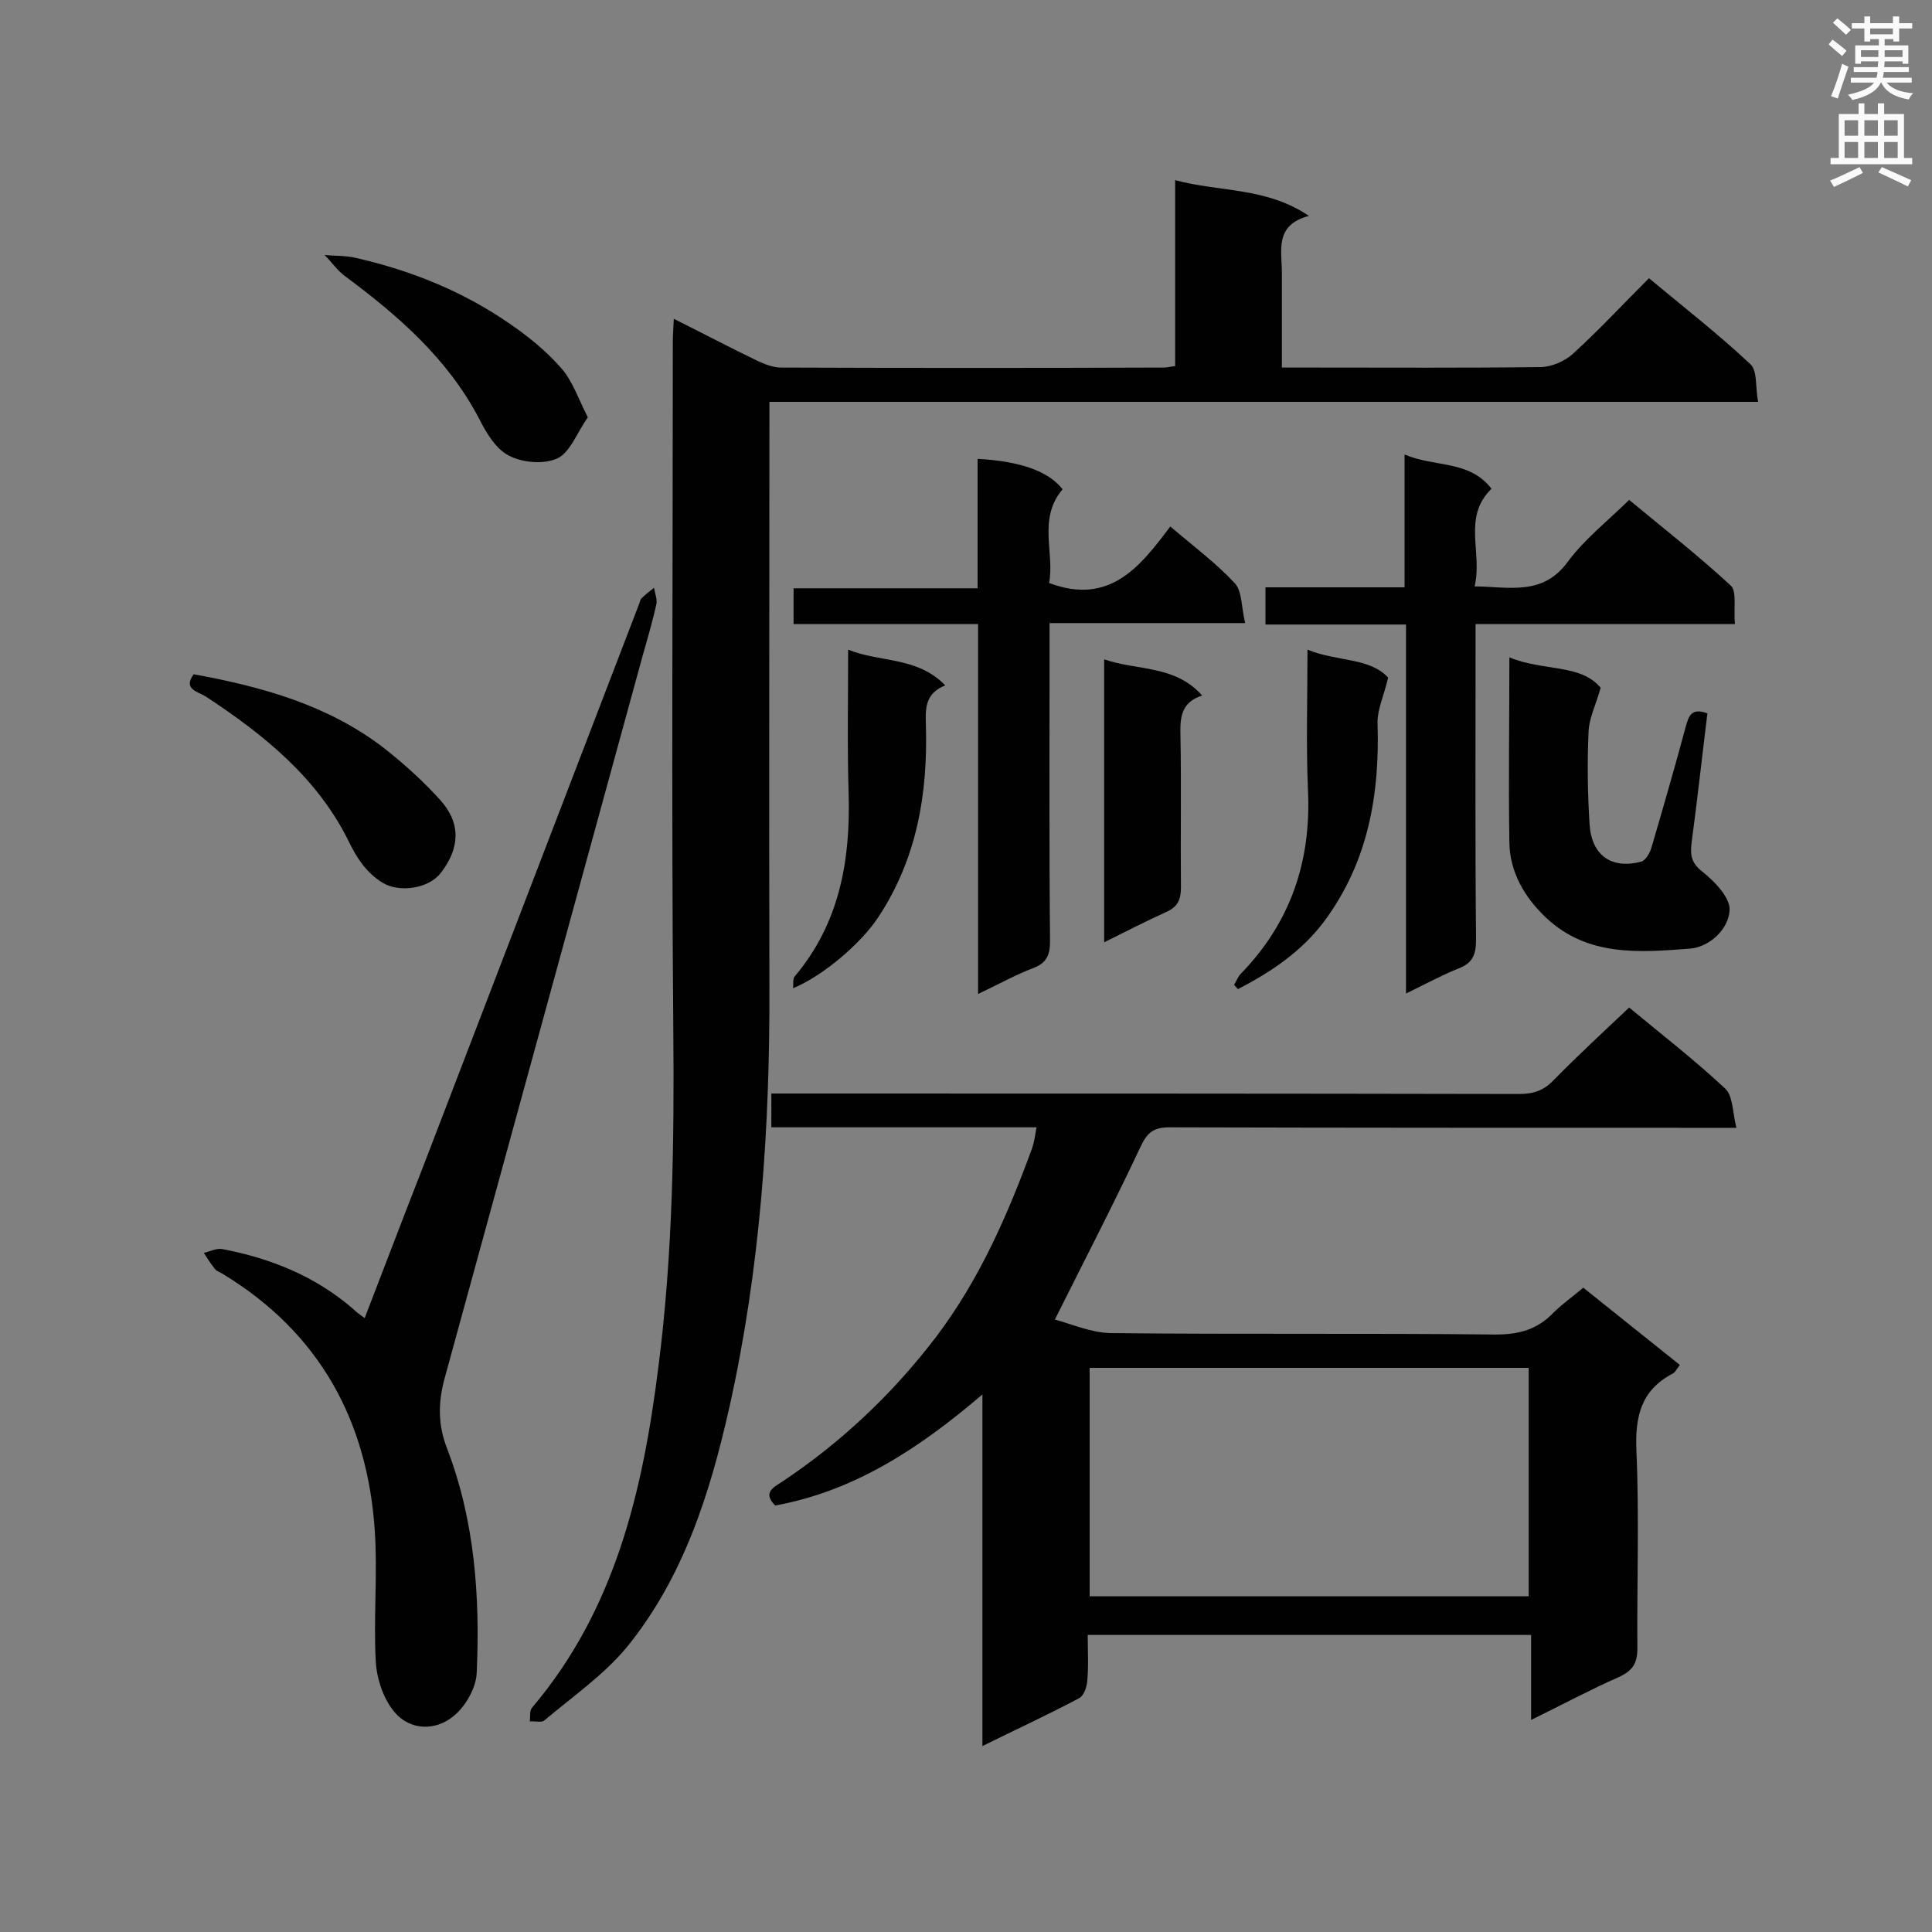
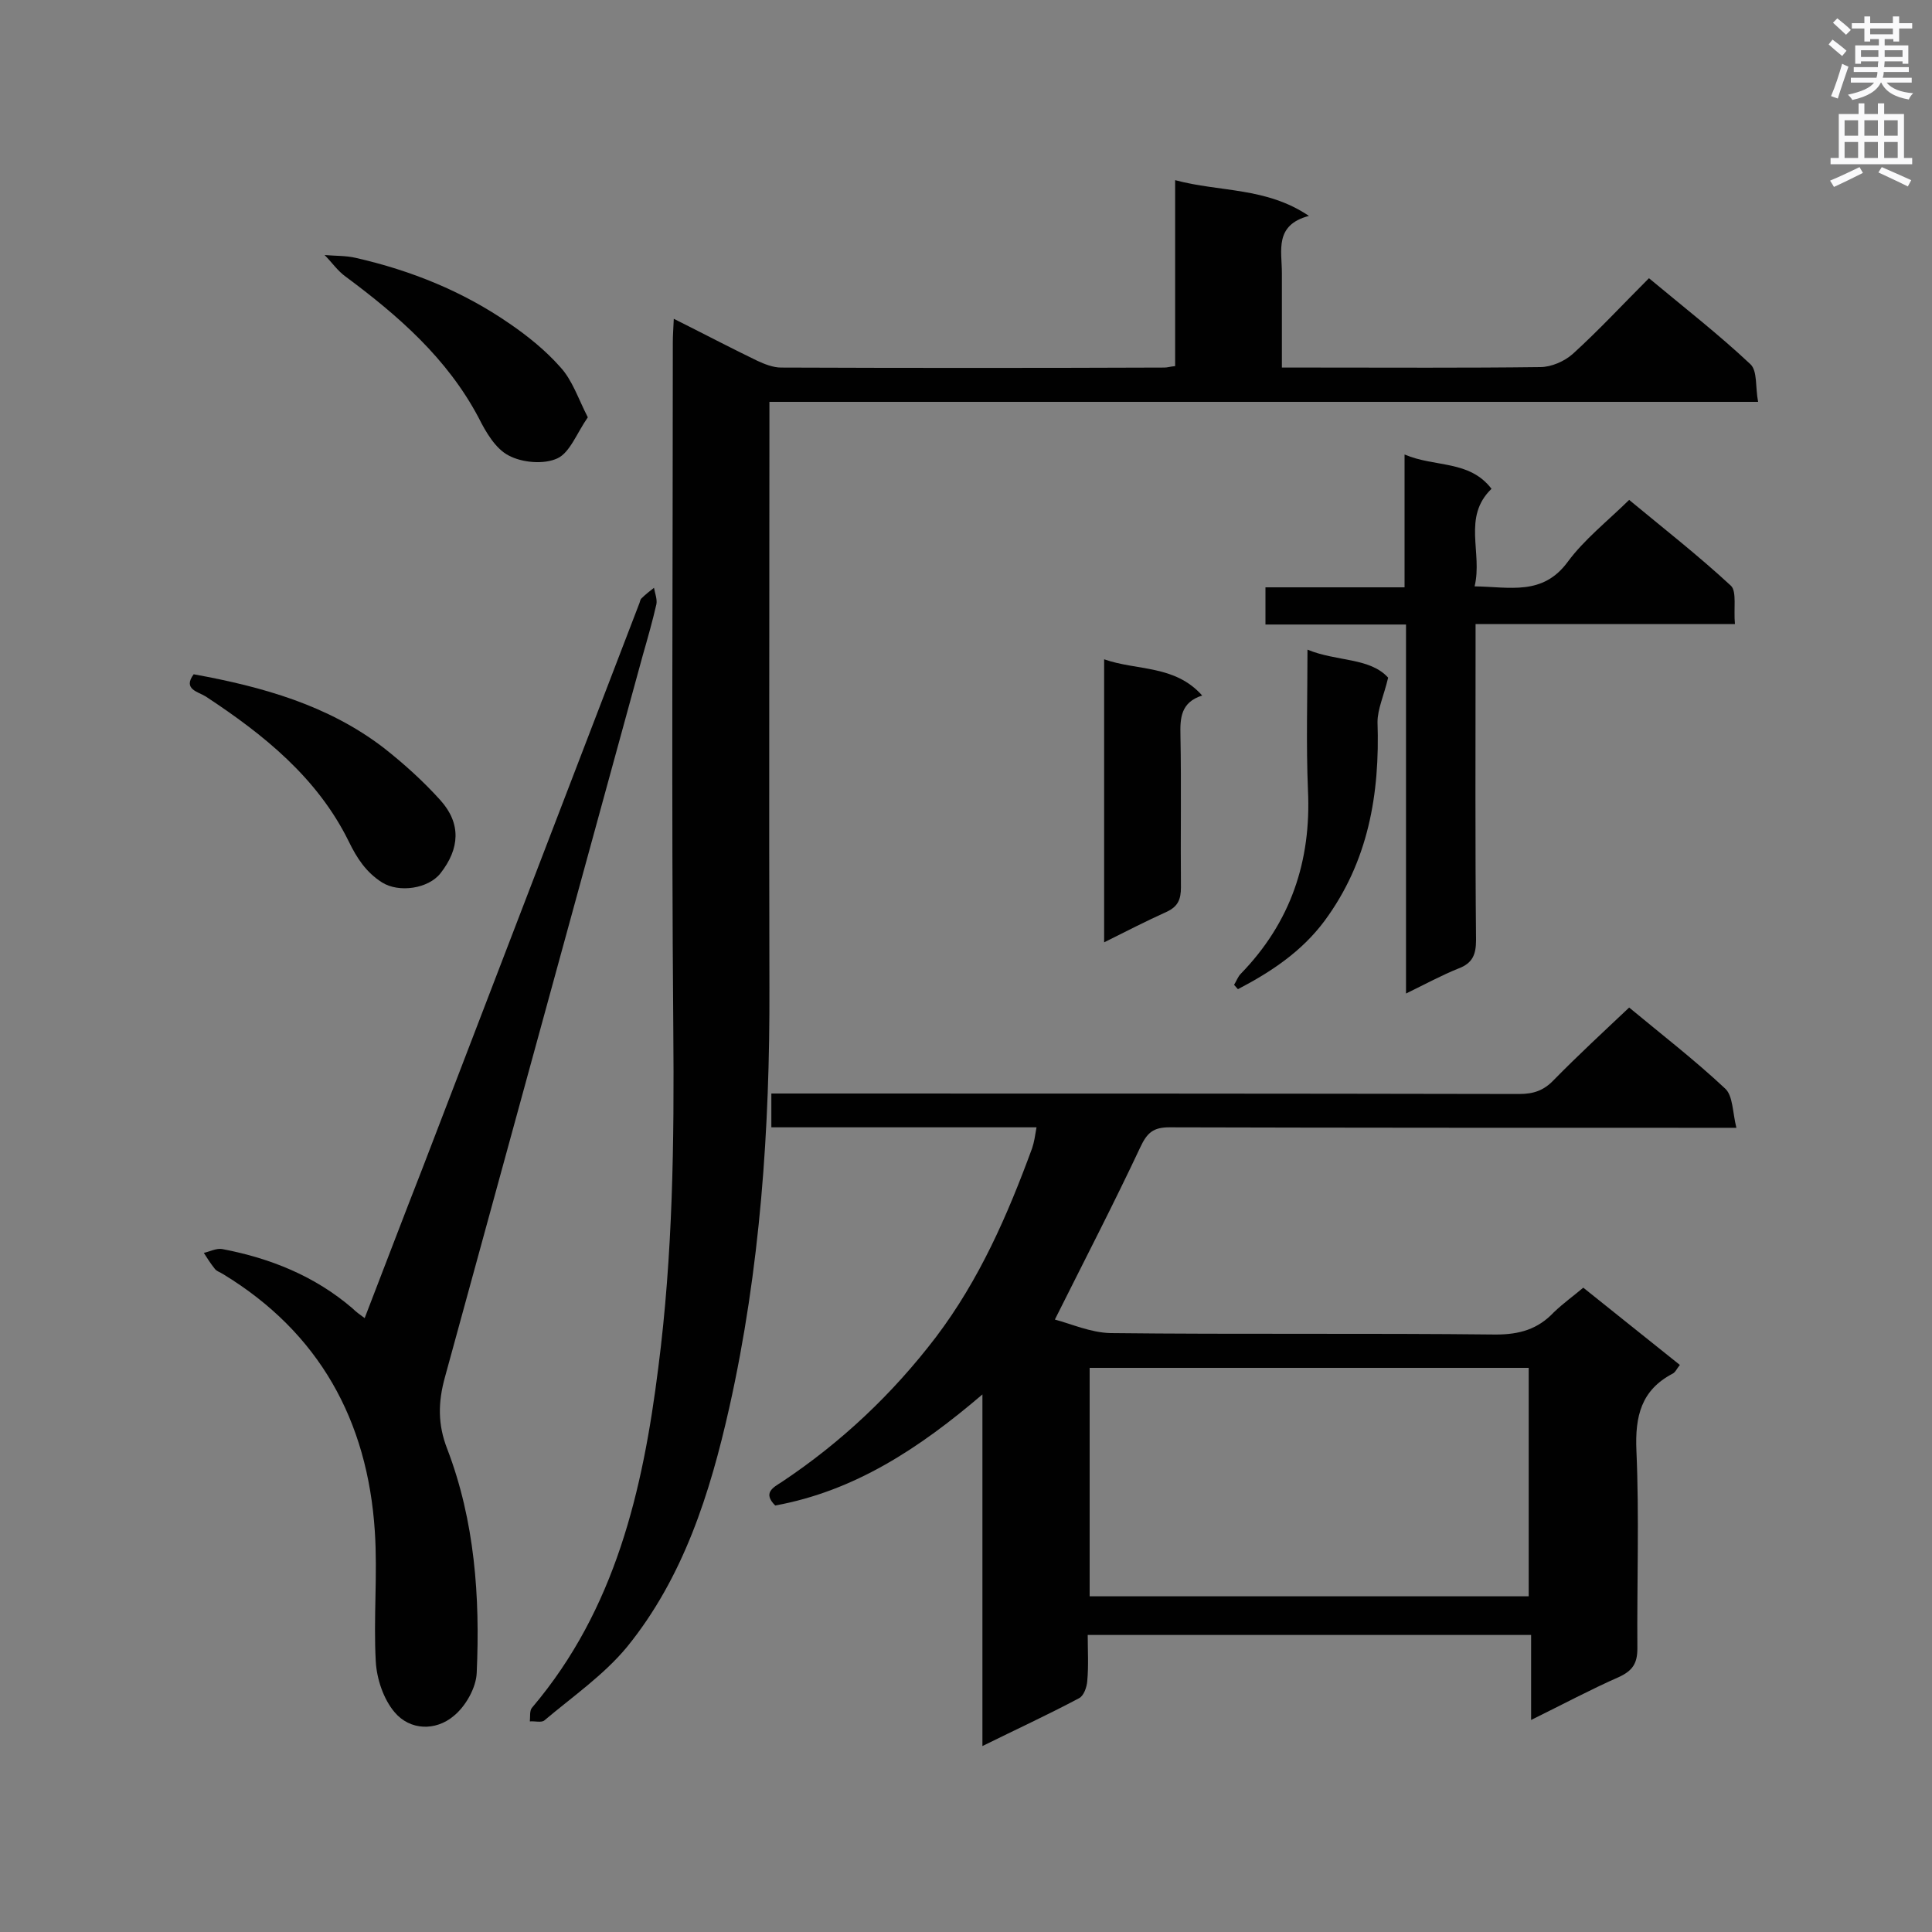
<svg xmlns="http://www.w3.org/2000/svg" enable-background="new 0 0 400 400" viewBox="0 0 400 400">
  <rect x="0" y="0" width="400" height="400" fill="#808080" stroke="none" />
  <g fill="#010101">
    <path d="m327.8 266.6c6.7 5.4 13.3 10.6 20 16-.6.7-.9 1.5-1.5 1.8-6.5 3.4-7.8 8.8-7.5 15.9.6 13.6.1 27.3.2 41 0 3.1-1 4.6-3.8 5.9-5.9 2.6-11.7 5.7-18.2 8.9 0-6.1 0-11.7 0-17.6-30.7 0-60.8 0-91.8 0 0 3.1.2 6.4-.1 9.6-.1 1.2-.7 3-1.7 3.5-6.4 3.4-12.9 6.4-20 9.9 0-24.3 0-48 0-72.8-13.1 11.2-26.5 20-42.9 23-2.6-2.6-.5-3.7 1.4-4.9 12.3-8.2 22.9-18.2 31.9-30 9-11.9 14.8-25.2 19.9-39.1.4-1.2.6-2.5.9-4.3-18.5 0-36.6 0-54.9 0 0-2.4 0-4.4 0-7h5.1c49.9 0 99.8 0 149.7.1 3 0 5.1-.7 7.2-2.9 5-5.1 10.2-9.9 15.6-15 6.5 5.4 13.5 10.8 19.9 16.8 1.6 1.5 1.5 4.9 2.3 8.1-2.7 0-4.4 0-6.1 0-37.1 0-74.2 0-111.3-.1-3.3 0-4.6 1.1-6 4.1-5.5 11.7-11.4 23.1-17.7 35.7 3.4.9 7.4 2.7 11.5 2.8 26.6.3 53.2 0 79.8.3 4.9 0 8.7-1.1 12-4.6 2.1-2 4.1-3.4 6.1-5.1zm-102.2 63.9h90.9c0-16 0-31.6 0-47.3-30.4 0-60.6 0-90.9 0z" />
    <path d="m139.5 66c6.2 3.1 11.7 6 17.3 8.7 1.5.7 3.3 1.4 4.9 1.4 26.5.1 52.9.1 79.4 0 .6 0 1.1-.2 2.2-.3 0-12.6 0-25.2 0-38.5 9.3 2.5 18.8 1.4 27.7 7.4-7.2 1.9-5.6 7.2-5.6 11.8v19.6h6.8c15.6 0 31.1.1 46.7-.1 2.3 0 5-1.2 6.7-2.7 5.4-4.9 10.3-10.2 15.8-15.7 7.2 6 14.4 11.6 21 17.8 1.5 1.4 1 4.8 1.6 7.8-68.6 0-136.4 0-204.7 0v5.6c0 38.5-.1 77.1 0 115.6.1 29.3-1.9 58.4-8.3 87-4 17.8-9.5 35.2-21.2 49.6-4.8 5.8-11.3 10.3-17.1 15.2-.6.5-2 .1-3 .2.1-1-.1-2.3.5-2.9 17.2-20.3 22.9-44.9 26.1-70.4 3-23.3 3.3-46.6 3.1-70-.4-47.4-.1-94.8-.1-142.2 0-1.4.1-2.7.2-4.9z" />
    <path d="m75.5 272.9c4.1-10.6 8-20.9 12-31.1 14.9-38.9 29.9-77.8 44.8-116.7.2-.4.2-.9.5-1.2.8-.8 1.7-1.5 2.6-2.2.2 1.1.7 2.4.5 3.4-.8 3.5-1.8 7-2.8 10.5-13.7 49.9-27.3 99.7-41 149.6-1.4 5.1-1.5 9.7.5 14.8 5.7 14.9 6.8 30.6 6.1 46.3-.1 3.1-2.3 7-4.8 9-3.7 3.1-9 3-12.2-.8-2.3-2.7-3.7-6.9-3.9-10.5-.5-9 .4-18-.2-27-1.5-22.9-11.5-41.1-31.4-53.2-.6-.4-1.4-.6-1.8-1.2-.8-1-1.5-2.1-2.2-3.2 1.3-.3 2.6-1 3.8-.8 10 1.9 19.2 5.6 27 12.3.7.7 1.4 1.2 2.5 2z" />
    <path d="m359.2 129.2c-18.2 0-35.7 0-53.7 0v5.2c0 20.1-.1 40.1.1 60.2 0 3-.7 4.8-3.6 5.9-3.5 1.4-6.8 3.2-10.9 5.2 0-25.6 0-50.8 0-76.4-10 0-19.3 0-29.1 0 0-2.7 0-4.9 0-7.7h28.8c0-9.2 0-17.8 0-27.5 6.3 2.7 13.4 1.1 18 7.1-6.1 5.9-1.8 13.2-3.5 20.2 7.3.1 14.1 2 19.3-5.1 3.4-4.6 8.1-8.3 12.7-12.8 7 5.8 14.3 11.5 21.1 17.8 1.2 1.2.5 4.8.8 7.9z" />
-     <path d="m202.5 205.8c0-25.9 0-51 0-76.6-12.9 0-25.5 0-38.2 0 0-2.7 0-4.8 0-7.4h38.1c0-9.2 0-18 0-26.8 9 .5 14.7 2.6 17.6 6.3-5.2 6.1-1.6 13.2-2.8 19.4 12.5 4.7 18.8-3.3 25.1-11.7 4.8 4.1 9.5 7.6 13.4 11.8 1.5 1.7 1.3 5 2.1 8.2-13.9 0-26.9 0-40.5 0v5.2c0 20.2-.1 40.4.1 60.6 0 2.8-.6 4.5-3.4 5.6-3.7 1.4-7.1 3.3-11.5 5.4z" />
-     <path d="m312.5 136.1c6.9 2.9 14.8 1.3 18.9 6.3-1.1 3.8-2.4 6.4-2.5 9-.3 6.4-.2 12.8.2 19.2.4 6.5 4.5 9.4 10.7 7.8 1-.3 1.9-2 2.2-3.2 2.4-8.2 4.8-16.5 7-24.7.6-2.1 1.1-4.1 4.5-2.8-1.1 8.9-2.1 18-3.3 27-.3 2.5.1 4.1 2.3 5.8 2.5 2 5.7 5.3 5.6 7.9-.2 4.1-4.3 7.7-8.2 8-10.4.8-21.1 1.7-29.7-6.3-4.5-4.2-7.6-9.5-7.7-15.6-.2-12.6 0-25.1 0-38.4z" />
-     <path d="m195.7 141.9c-4.3 1.7-4.1 5-4 8.4.4 14.1-1.9 27.5-9.8 39.5-3.5 5.4-11.4 12.2-17.7 14.8.1-.9-.1-1.9.3-2.4 9.3-11 11.6-24 11.2-37.9-.3-9.7-.1-19.5-.1-29.8 6.6 2.7 14.3 1.4 20.1 7.4z" />
    <path d="m40.1 139.6c14.3 2.6 27.8 6.4 39.3 15.2 4.2 3.3 8.2 6.9 11.8 10.9 4.3 4.8 4 10 0 15.1-2.5 3.2-8.6 4.1-12.1 1.9-3.3-2.1-5.2-5-6.9-8.5-6.5-13.2-17.6-22.1-29.6-30-1.6-1-4.8-1.5-2.5-4.6z" />
    <path d="m121.7 86.4c-2.3 3.3-3.7 7.3-6.3 8.5-2.8 1.3-7.3.9-10.1-.6-2.7-1.4-4.7-4.8-6.2-7.8-6.5-12.3-16.6-21.1-27.5-29.2-1.7-1.2-2.9-3-4.4-4.5 2.2.2 4.4.1 6.5.6 11.4 2.6 22.1 6.9 31.8 13.6 3.8 2.6 7.5 5.6 10.5 9 2.5 2.7 3.7 6.5 5.7 10.4z" />
    <path d="m248.9 144c-4.4 1.4-4.6 4.6-4.5 8.3.2 10.5 0 20.9.1 31.4 0 2.5-.6 4-3 5.1-4.2 1.9-8.3 4-12.9 6.3 0-19.6 0-38.8 0-58.6 6.8 2.4 14.6 1.1 20.3 7.5z" />
    <path d="m255.5 203.9c.5-.8.8-1.7 1.4-2.3 10.3-10.6 14.6-23.3 13.9-38-.4-9.5-.1-19.1-.1-29.1 6 2.5 12.9 1.6 16.7 5.8-.9 3.8-2.2 6.5-2.2 9.2.5 14.9-1.9 28.9-11 41.2-4.7 6.3-11 10.5-17.9 14.1-.3-.3-.5-.6-.8-.9z" />
  </g>
  <path d="m378.6 9.2.8-1c.9.7 1.9 1.4 2.9 2.3l-.9 1.1c-1.1-.9-2-1.7-2.8-2.4zm.5 10.7c.9-2.1 1.6-4.3 2.3-6.7.4.2.8.4 1.3.6-.7 2.1-1.5 4.3-2.2 6.6zm.4-15.2.9-.9c1 .8 2 1.6 2.8 2.4l-1 1c-1-.9-1.9-1.8-2.7-2.5zm12.5-1.3h1.2v1.4h2.7v1.1h-2.7v2.7h-1.2v-.5h-1.8v1.3h4.9v3.8h-1.2v-.5h-3.7c0 .4-.1.9-.1 1.2h5.1v1h-5.2c0 .5-.1.9-.2 1.2h6v1h-5.2c1.1 1.3 2.9 2 5.5 2.2-.4.4-.7.8-.9 1.3-2.9-.5-4.8-1.6-5.7-3.5h-.1c-.8 1.7-2.7 2.9-5.9 3.6-.2-.4-.6-.8-.9-1.1 2.8-.6 4.6-1.4 5.4-2.5h-4.8v-1h5.3c.1-.3.2-.7.2-1.2h-4.9v-1h5c0-.4 0-.8.1-1.2h-3.6v.5h-1.2v-3.8h4.9v-1.3h-1.8v.5h-1.2v-2.7h-2.6v-1.1h2.6v-1.4h1.2v1.4h4.7v-1.4zm-6.7 8.4h3.6c0-.4 0-.9 0-1.4h-3.6zm1.9-4.7h4.7v-1.2h-4.7zm6.7 3.3h-3.7v1.4h3.7z" fill="#fafafb" />
  <path d="m384.7 21.4h1.3v2.2h2.8v-2.2h1.3v2.2h4.1v9.1h1.7v1.3h-16.9v-1.3h1.7v-9.1h4.1v-2.2zm.3 13.2.7 1.2c-1.8.9-3.8 1.9-6 2.9-.2-.4-.5-.8-.8-1.3 2.4-1 4.4-2 6.1-2.8zm-3.1-6.5h2.8v-3.2h-2.8zm0 4.6h2.8v-3.3h-2.8zm4.1-4.6h2.8v-3.2h-2.8zm0 4.6h2.8v-3.3h-2.8zm3.6 1.9c2.1.9 4.1 1.8 6.1 2.7l-.7 1.3c-2.2-1.1-4.2-2-6.1-2.9zm3.3-9.7h-2.8v3.2h2.8zm-2.8 7.8h2.8v-3.3h-2.8z" fill="#fafafb" />
</svg>